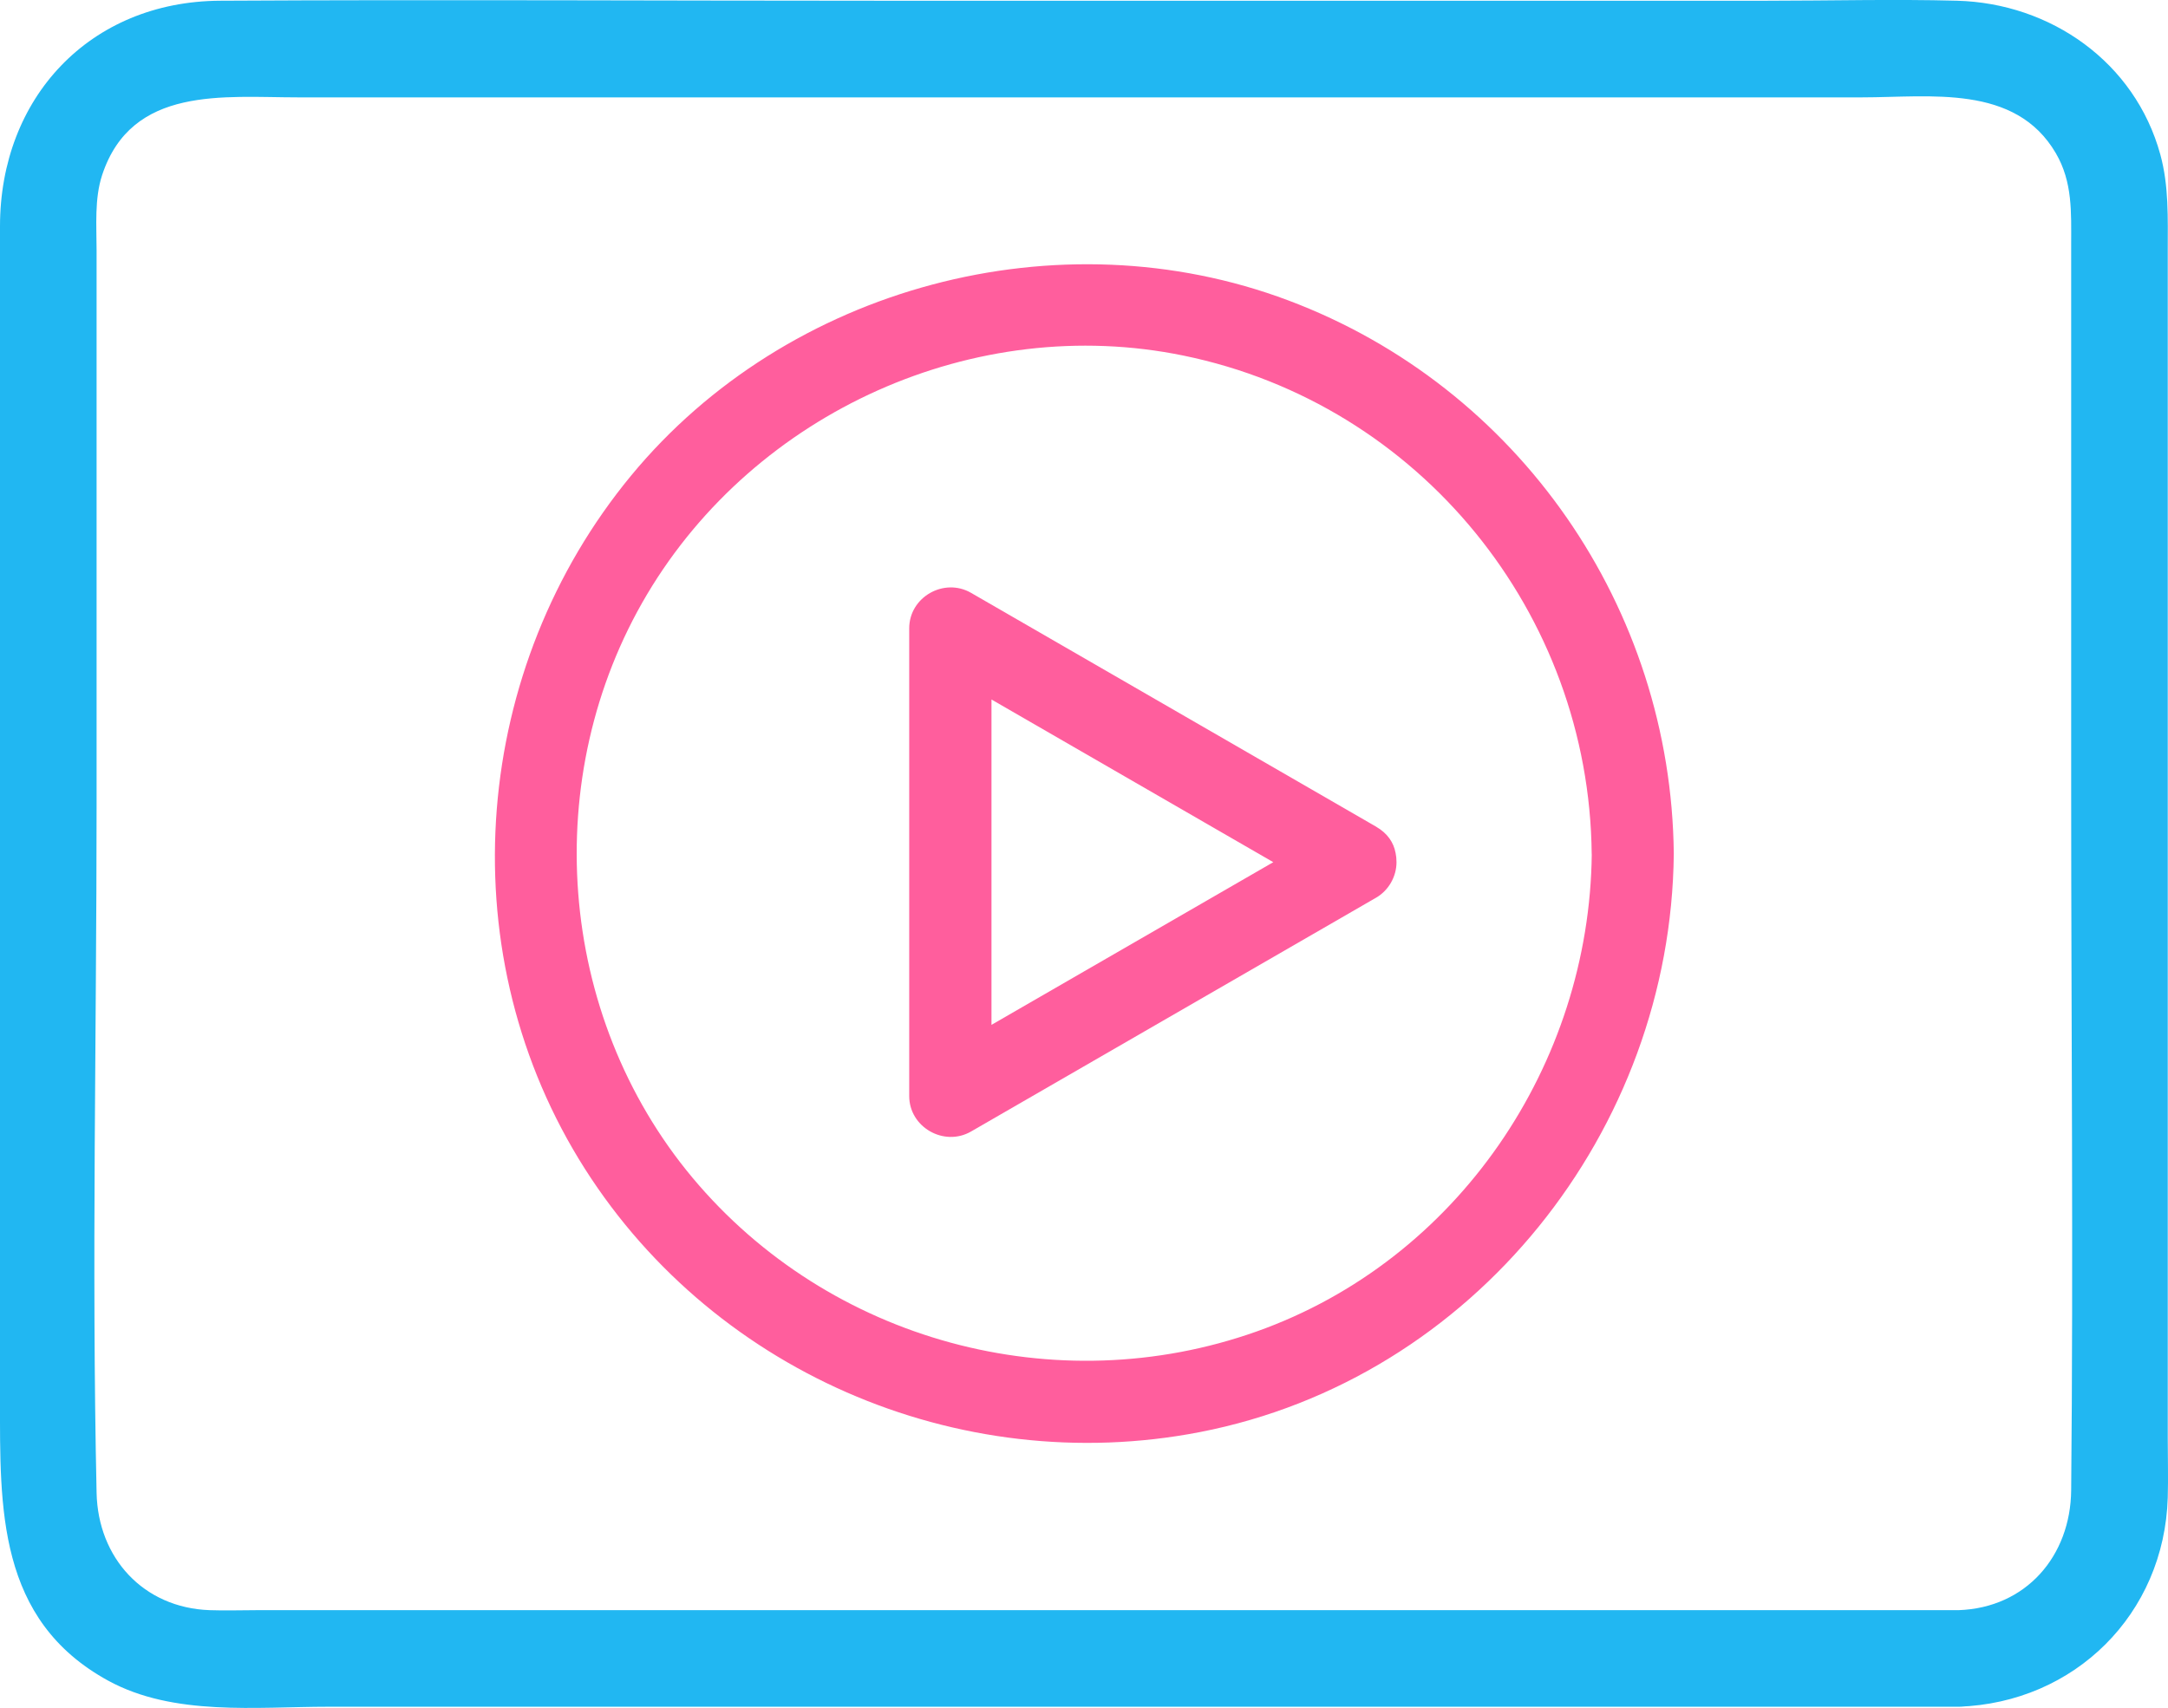
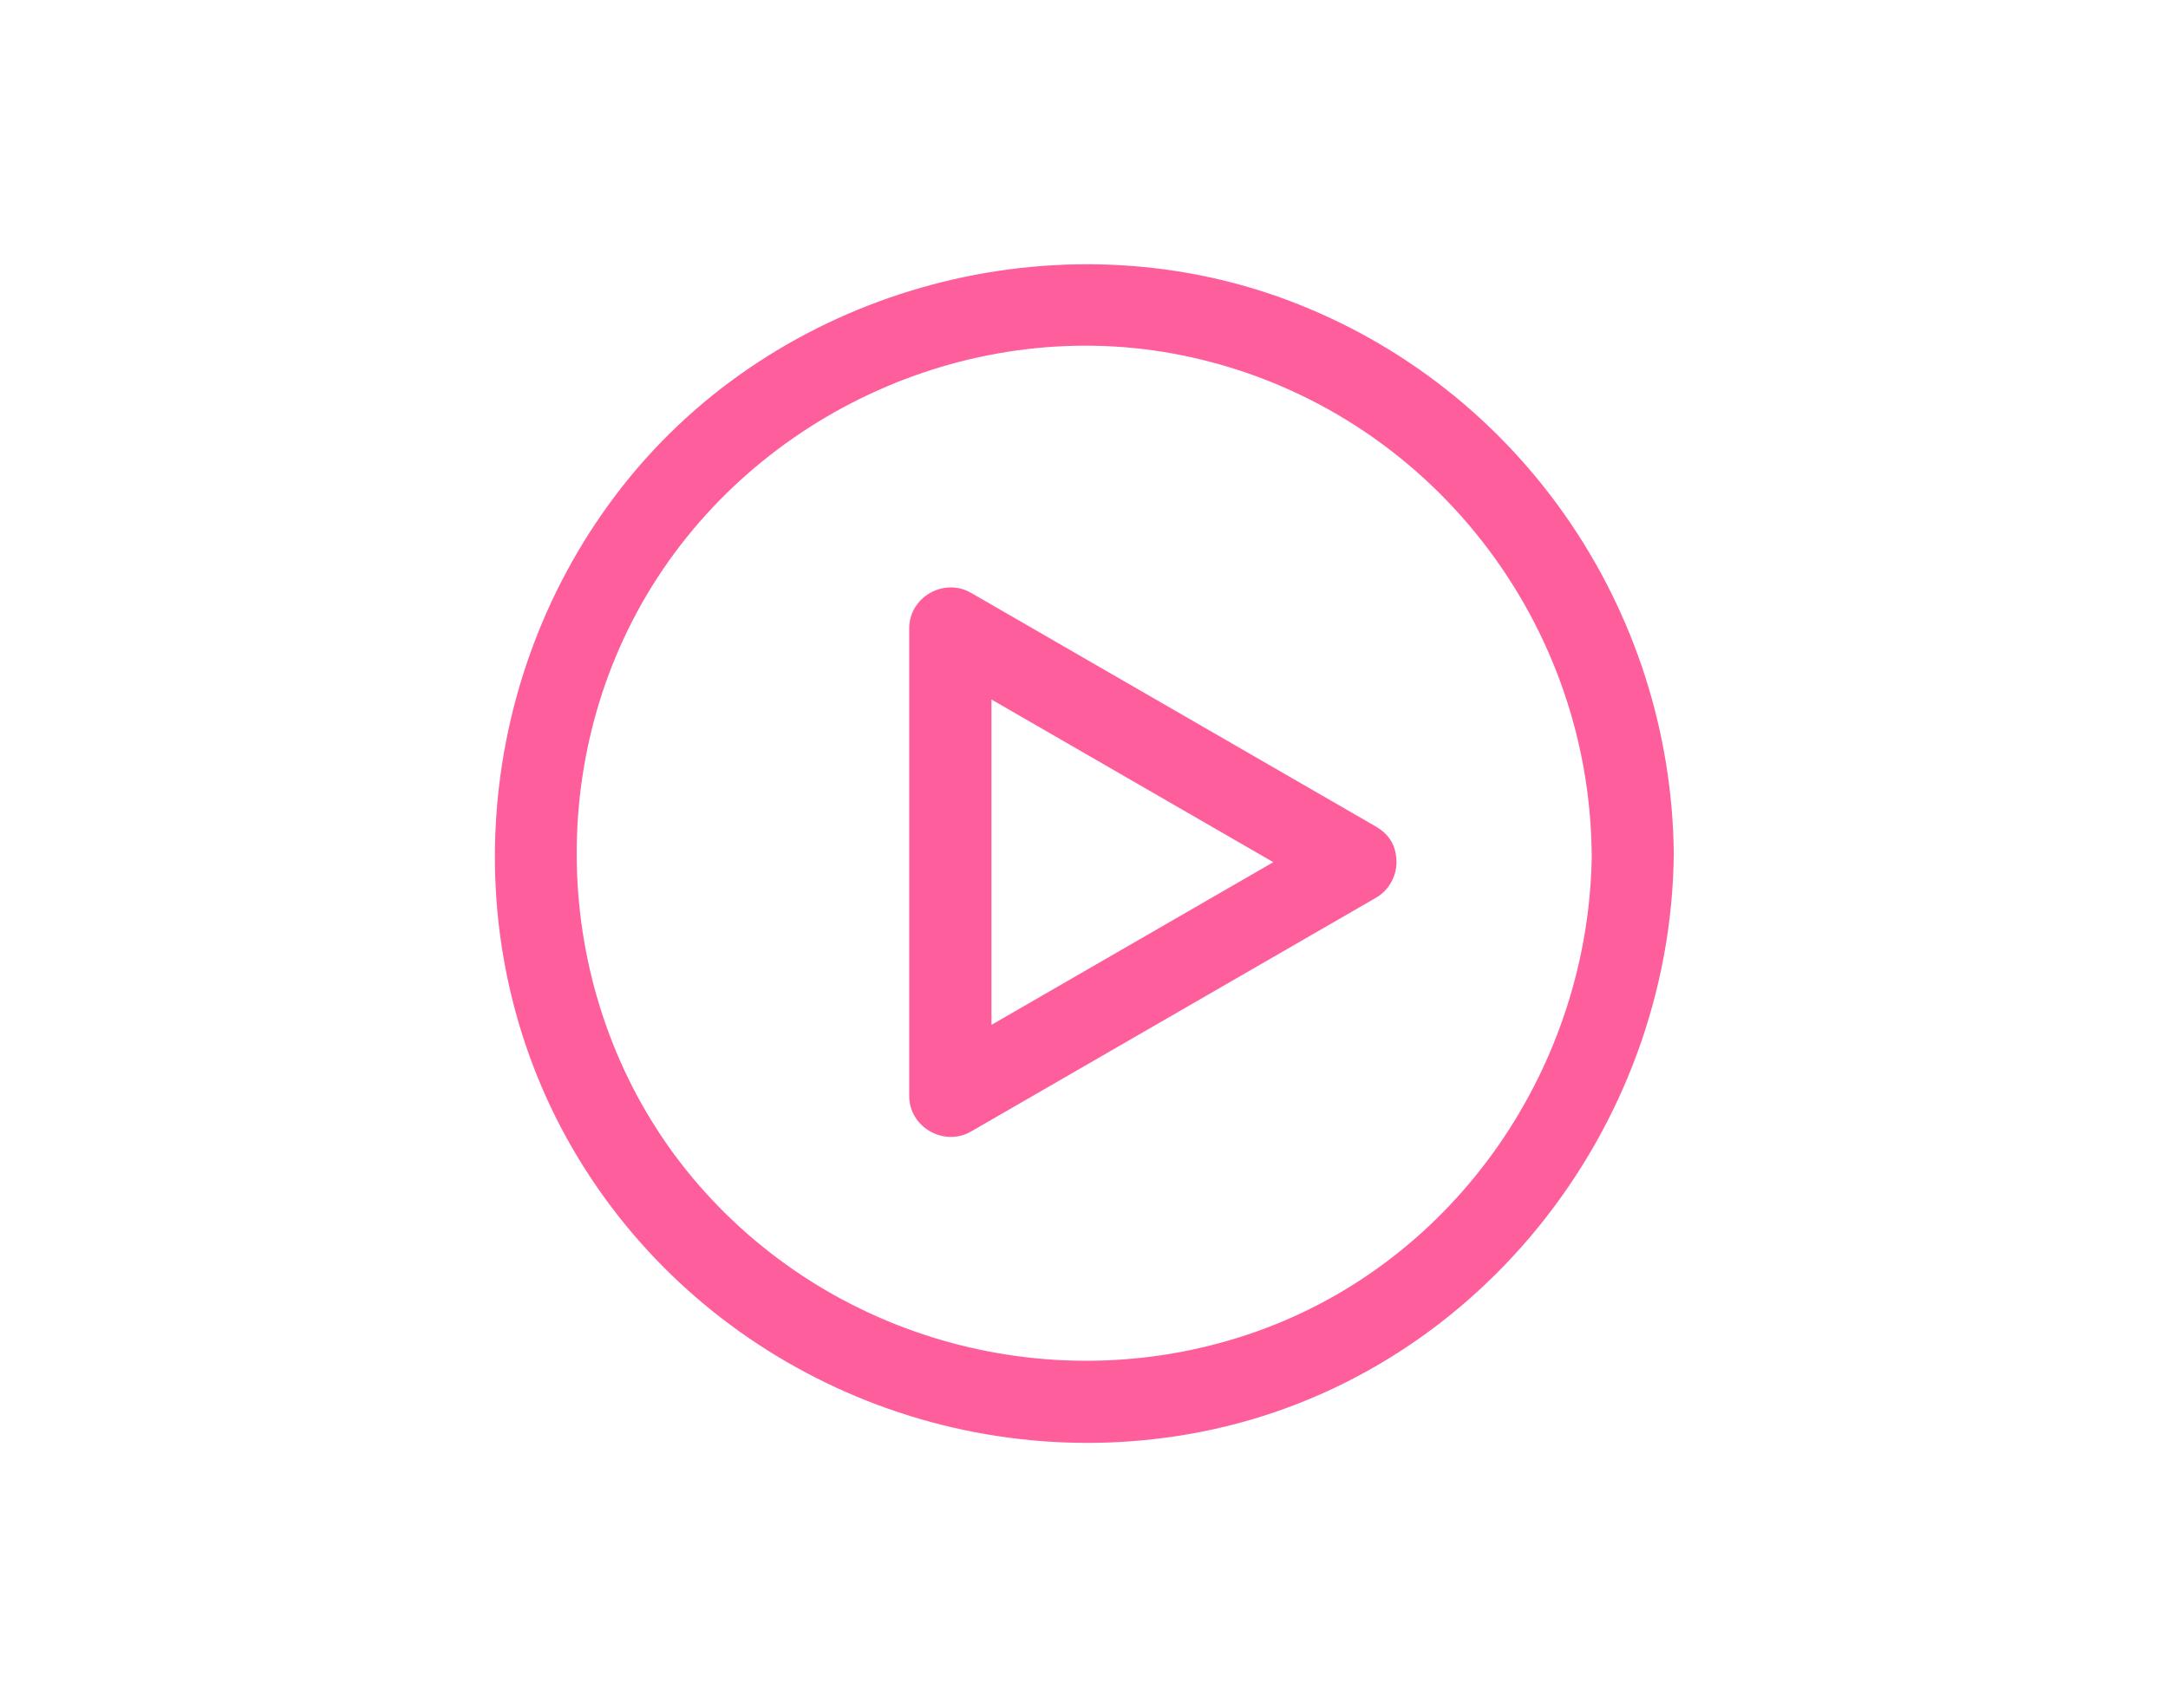
<svg xmlns="http://www.w3.org/2000/svg" id="_レイヤー_2" viewBox="0 0 269.35 212.24">
  <defs>
    <style>.cls-1{fill:#21b7f2;}.cls-2{fill:#ff5e9d;}</style>
  </defs>
  <g id="_レイヤー_1-2">
    <path class="cls-2" d="M170.97,102.73c-16.78-9.69-33.55-19.37-50.33-29.06-3.35-1.93-7.68.52-7.68,4.41v58.12c0,3.88,4.33,6.34,7.68,4.41,16.78-9.69,33.55-19.37,50.33-29.06,1.55-.9,2.53-2.62,2.53-4.41h0c0-6.57-10.2-6.58-10.2,0h0c.84-1.47,1.68-2.94,2.53-4.41-16.78,9.69-33.55,19.37-50.33,29.06,2.56,1.47,5.12,2.94,7.68,4.41v-58.12c-2.56,1.47-5.12,2.94-7.68,4.41,16.78,9.69,33.55,19.37,50.33,29.06,5.7,3.29,10.84-5.53,5.15-8.81Z" />
    <path class="cls-2" d="M197.76,106.09c-.27,26.22-16.68,50.51-41.64,59.37-24.93,8.85-53.09,1.21-70.07-19.09-16.91-20.23-19.1-49.9-5.66-72.51,13.49-22.69,40.71-35,66.65-29.67,29.37,6.03,50.41,32.03,50.71,61.9.07,6.56,10.27,6.58,10.2,0-.31-30.52-19.24-57.98-47.87-68.75-28.56-10.75-62.26-1.76-81.67,21.76-19.68,23.85-22.66,58.37-6.5,84.93,15.97,26.24,47.07,39.77,77.17,33.93,34.08-6.62,58.53-37.51,58.87-71.87.07-6.57-10.14-6.57-10.2,0Z" />
-     <path class="cls-1" d="M243.32,200.09H31.87c-1.93,0-3.88.07-5.82,0-8.24-.29-13.88-6.49-14.05-14.59-.62-28.44,0-56.96,0-85.41V31.13c0-3.09-.28-6.42.69-9.38,3.67-11.13,15.16-9.65,24.35-9.65h40.33c37.61,0,75.22,0,112.84,0h41.11c8.45,0,19.05-1.68,24.09,6.93,2.11,3.6,1.91,7.41,1.91,11.37v67.71c0,29.03.28,58.07,0,87.09-.08,8.16-5.6,14.61-14,14.89-7.7.26-7.74,12.26,0,12,14.44-.49,25.57-11.51,26-26,.07-2.43,0-4.88,0-7.31V31.13c0-4.01.15-8.03-.93-11.95C265.24,7.72,254.77.4,243.14.09c-7.85-.21-15.73,0-23.58,0-36.89,0-73.78,0-110.67,0C81.7.09,54.52-.06,27.34.09,11.13.18,0,12.17,0,28.13v145.83C0,187.34-.36,201.3,13.44,208.85c8.14,4.45,18.4,3.24,27.38,3.24h202.5c7.72,0,7.73-12,0-12Z" />
  </g>
</svg>